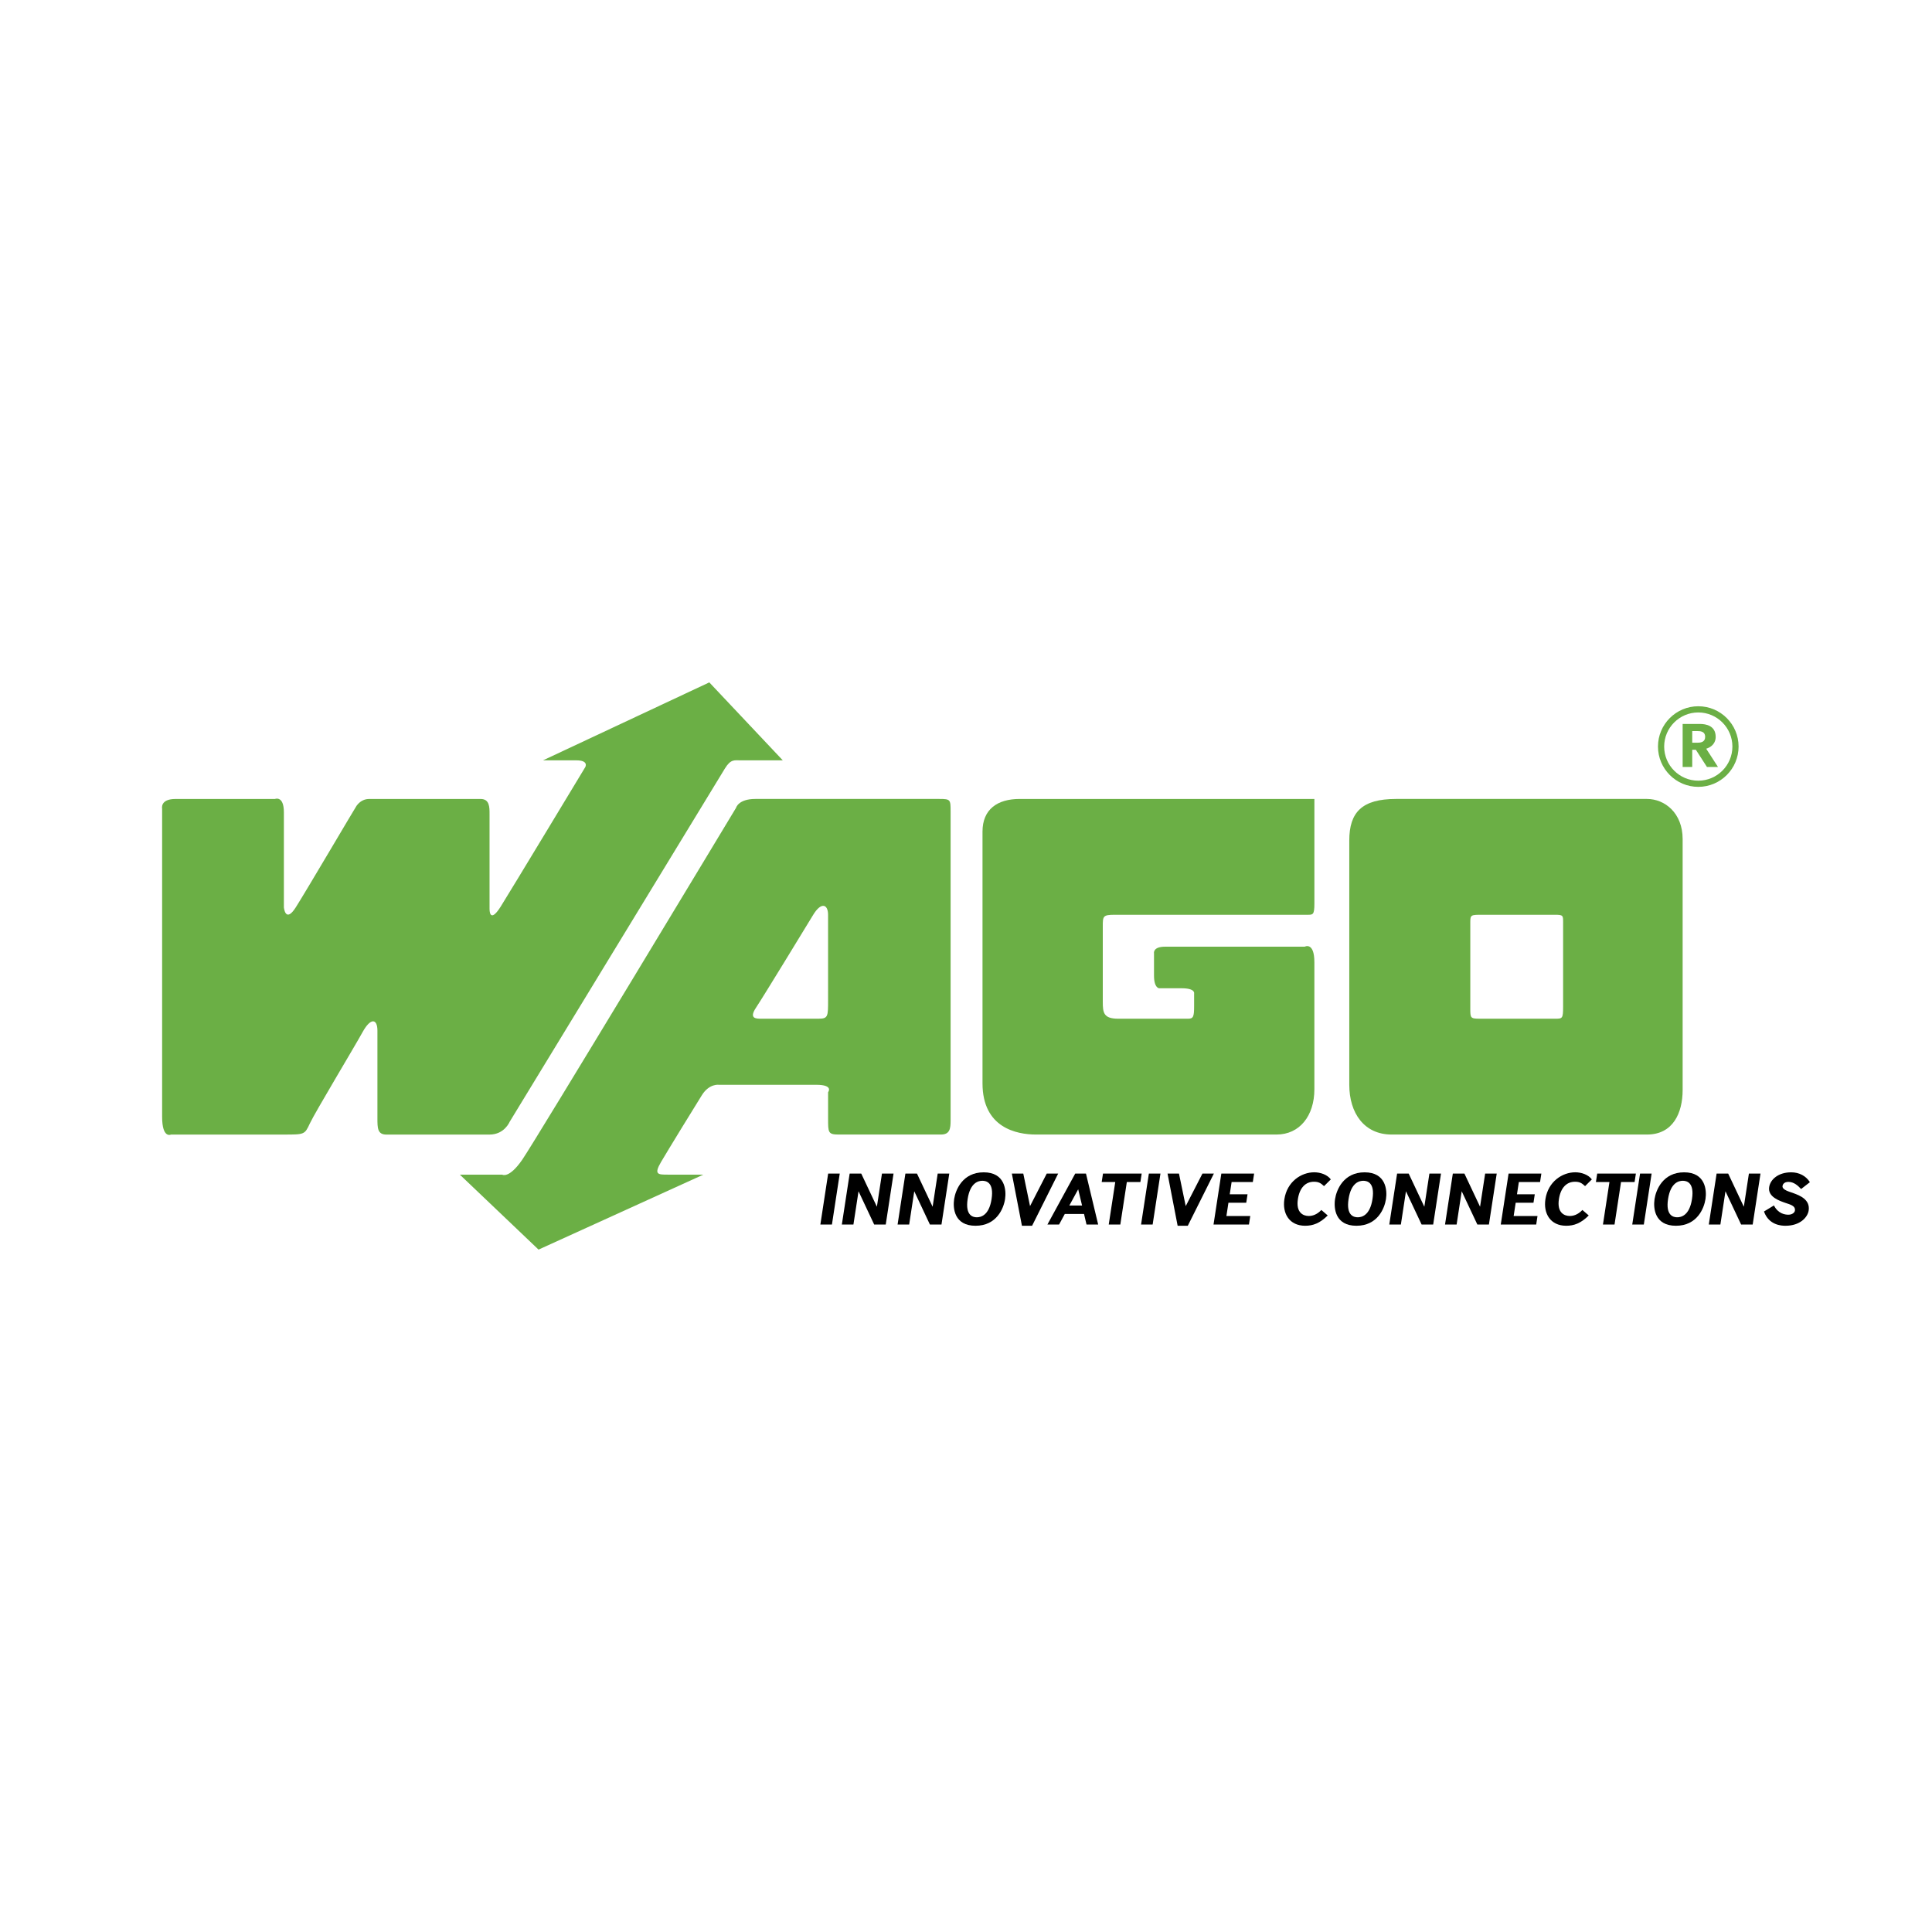
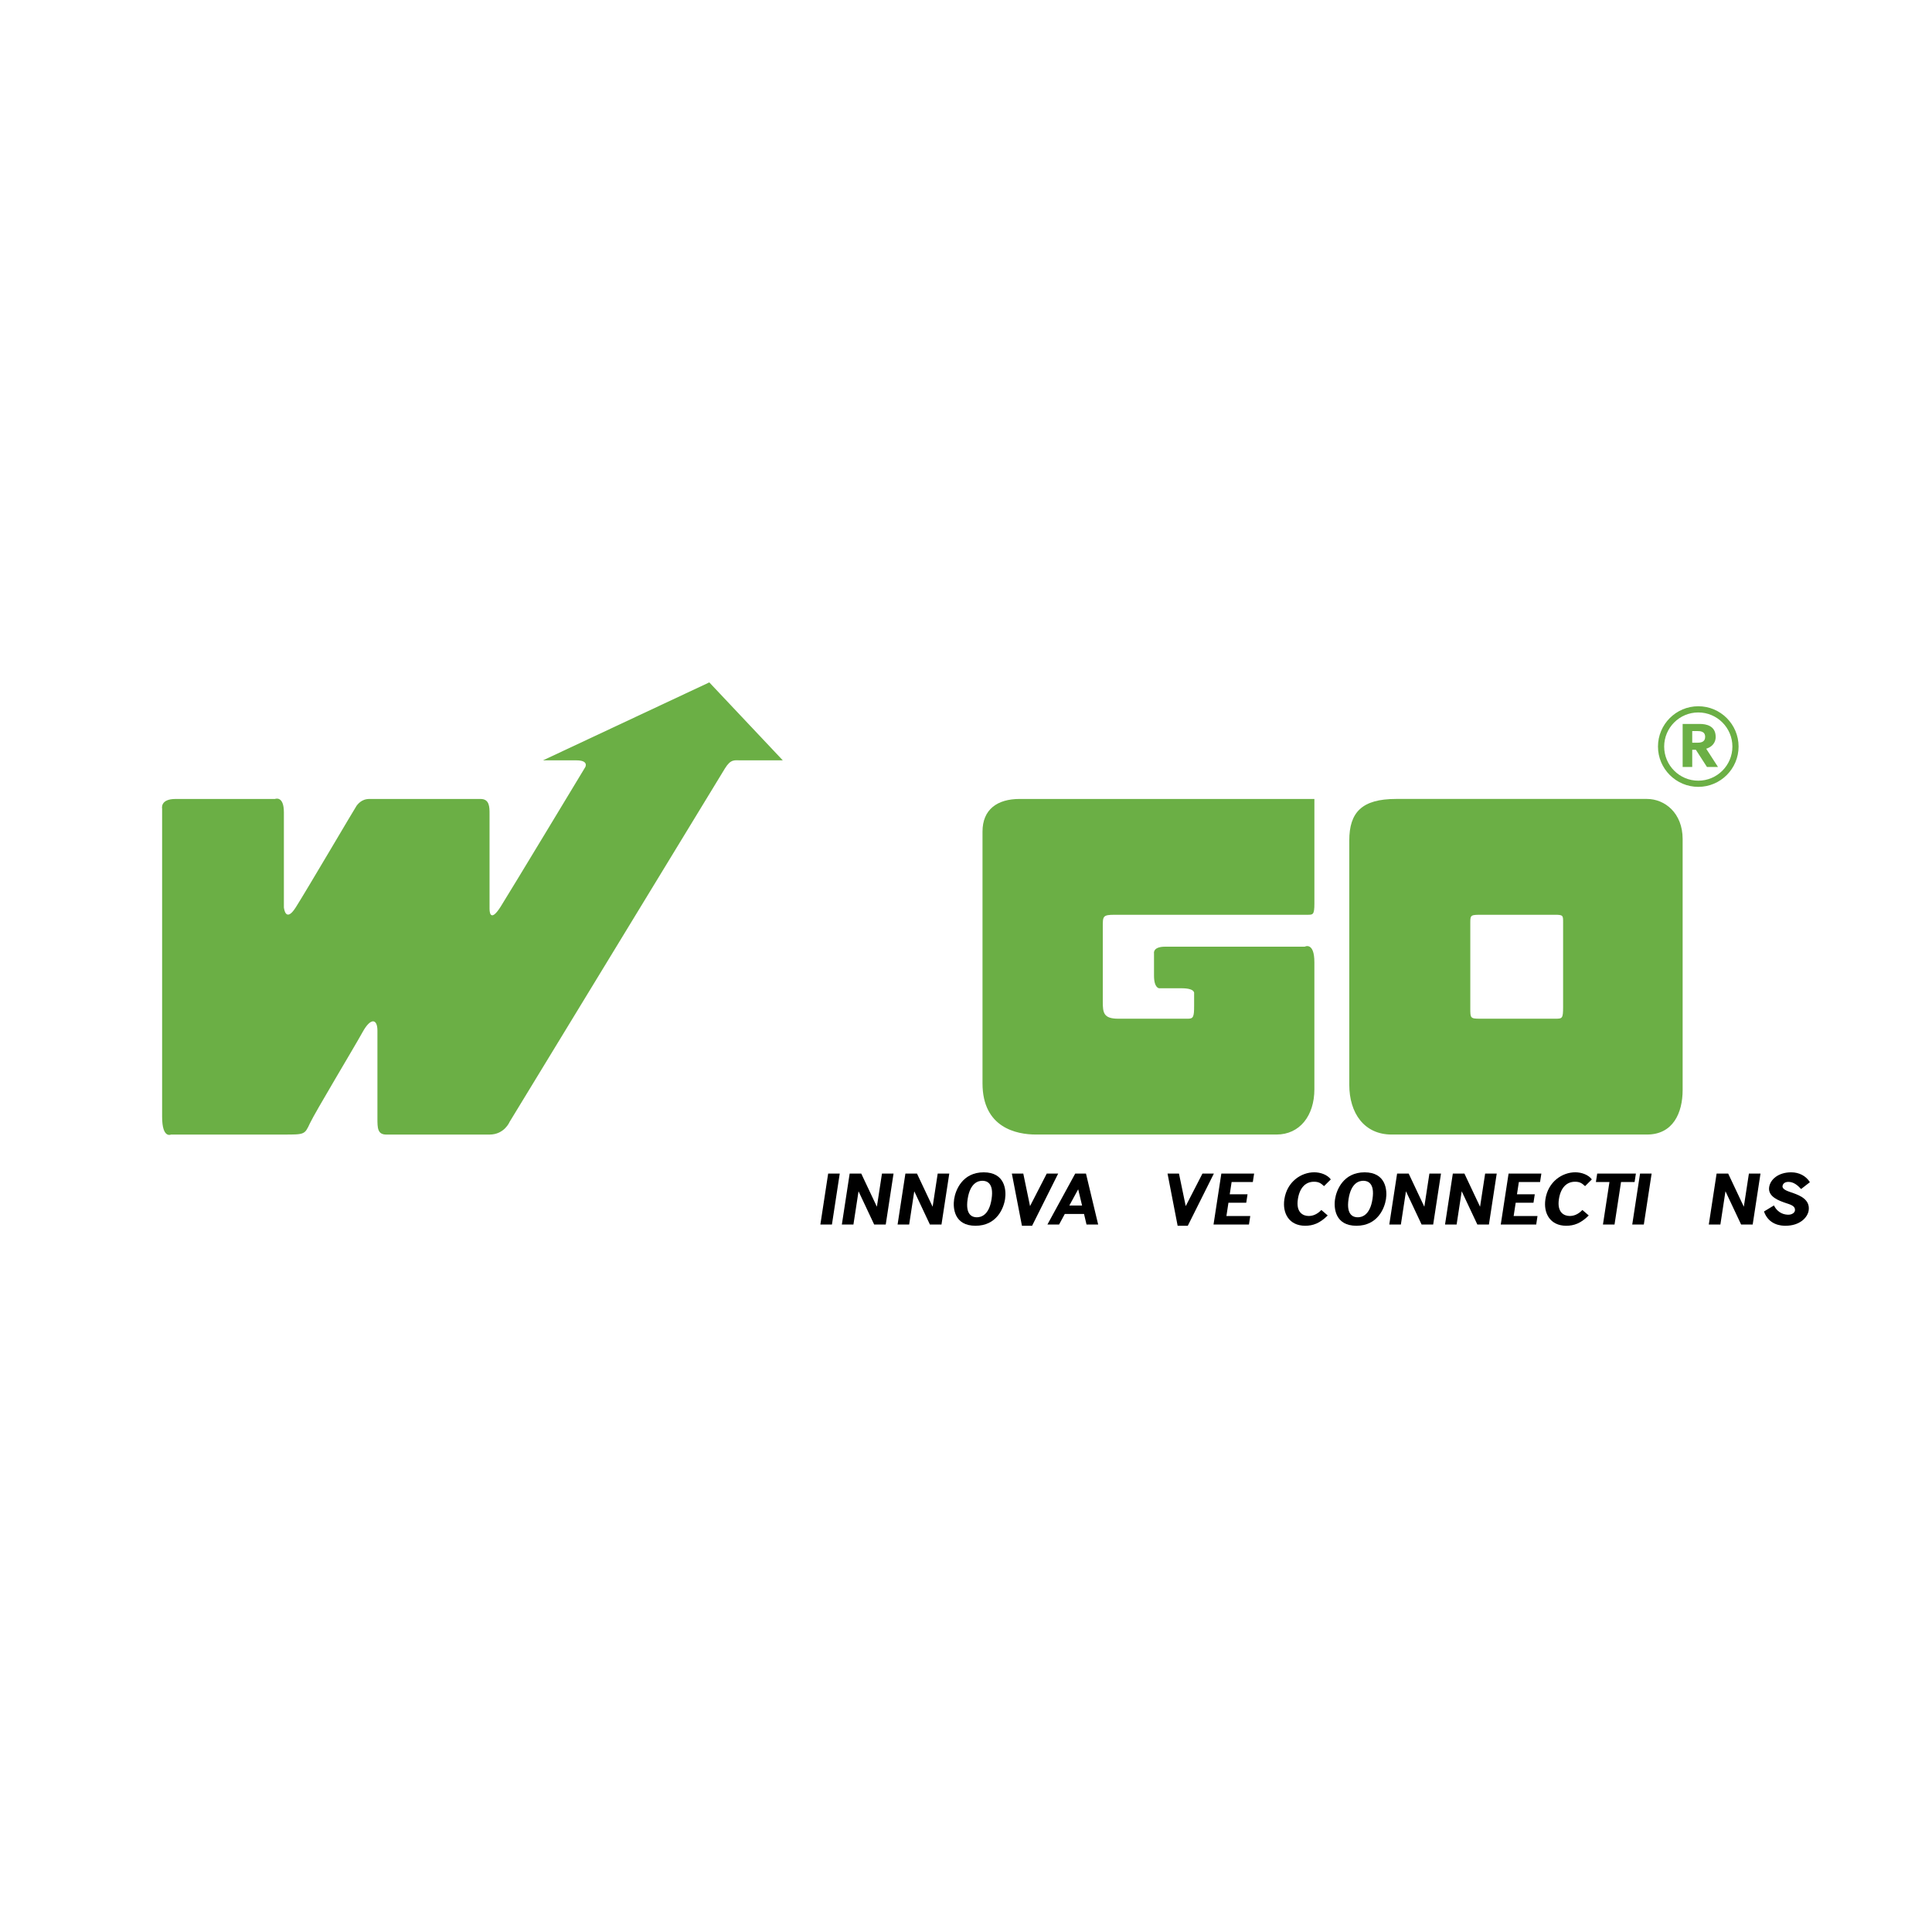
<svg xmlns="http://www.w3.org/2000/svg" version="1.0" id="Layer_1" x="0px" y="0px" width="192.756px" height="192.756px" viewBox="0 0 192.756 192.756" enable-background="new 0 0 192.756 192.756" xml:space="preserve">
  <g>
    <polygon fill-rule="evenodd" clip-rule="evenodd" fill="#FFFFFF" points="0,0 192.756,0 192.756,192.756 0,192.756 0,0  " />
    <polygon fill-rule="evenodd" clip-rule="evenodd" points="82.626,117.088 83.782,117.088 83.003,122.17 81.848,122.17    82.626,117.088  " />
    <polygon fill-rule="evenodd" clip-rule="evenodd" points="87.994,117.088 89.149,117.088 88.371,122.17 87.216,122.17    85.656,118.854 85.147,122.17 83.992,122.17 84.771,117.088 85.926,117.088 87.487,120.396 87.994,117.088  " />
    <polygon fill-rule="evenodd" clip-rule="evenodd" points="93.555,117.088 94.71,117.088 93.932,122.17 92.776,122.17    91.216,118.854 90.708,122.17 89.553,122.17 90.332,117.088 91.487,117.088 93.048,120.396 93.555,117.088  " />
    <path fill-rule="evenodd" clip-rule="evenodd" d="M98.93,119.629c-0.255,1.668-1.103,1.82-1.473,1.82s-1.171-0.152-0.915-1.82   c0.255-1.67,1.103-1.822,1.473-1.822C98.385,117.807,99.186,117.959,98.93,119.629L98.93,119.629z M100.276,119.629   c0.138-0.9-0.015-2.666-2.132-2.666c-2.117,0-2.811,1.766-2.949,2.666c-0.141,0.922,0.016,2.666,2.132,2.666   S100.136,120.551,100.276,119.629L100.276,119.629z" />
    <polygon fill-rule="evenodd" clip-rule="evenodd" points="104.435,117.086 105.575,117.086 102.972,122.295 101.959,122.295    100.952,117.086 102.093,117.086 102.767,120.334 104.435,117.086  " />
    <path fill-rule="evenodd" clip-rule="evenodd" d="M107.571,118.656l0.387,1.617h-1.269L107.571,118.656L107.571,118.656z    M106.235,121.117h1.919l0.247,1.053h1.163l-1.216-5.082h-1.073l-2.773,5.082h1.164L106.235,121.117L106.235,121.117z" />
-     <polygon fill-rule="evenodd" clip-rule="evenodd" points="109.916,117.932 110.046,117.088 113.906,117.088 113.776,117.932    112.424,117.932 111.775,122.17 110.619,122.17 111.269,117.932 109.916,117.932  " />
-     <polygon fill-rule="evenodd" clip-rule="evenodd" points="114.623,117.088 115.779,117.088 115,122.17 113.845,122.17    114.623,117.088  " />
    <polygon fill-rule="evenodd" clip-rule="evenodd" points="119.969,117.086 121.109,117.086 118.506,122.295 117.493,122.295    116.485,117.086 117.626,117.086 118.3,120.334 119.969,117.086  " />
    <polygon fill-rule="evenodd" clip-rule="evenodd" points="122.691,119.152 124.468,119.152 124.338,119.996 122.562,119.996    122.359,121.324 124.739,121.324 124.609,122.17 121.074,122.17 121.853,117.088 125.124,117.088 124.994,117.932 122.879,117.932    122.691,119.152  " />
    <path fill-rule="evenodd" clip-rule="evenodd" d="M132.099,118.34c-0.331-0.307-0.545-0.438-1.006-0.438   c-0.831,0-1.428,0.59-1.603,1.734c-0.21,1.369,0.551,1.682,1.079,1.682c0.348,0,0.795-0.109,1.263-0.598l0.634,0.547   c-0.793,0.789-1.479,1.027-2.25,1.027c-1.58,0-2.292-1.225-2.073-2.652c0.269-1.754,1.682-2.682,2.981-2.682   c0.604,0,1.302,0.232,1.651,0.709L132.099,118.34L132.099,118.34z" />
    <path fill-rule="evenodd" clip-rule="evenodd" d="M136.934,119.629c-0.256,1.668-1.103,1.82-1.473,1.82   c-0.371,0-1.171-0.152-0.915-1.82c0.256-1.67,1.103-1.822,1.473-1.822S137.189,117.959,136.934,119.629L136.934,119.629z    M138.28,119.629c0.138-0.9-0.016-2.666-2.132-2.666c-2.117,0-2.812,1.766-2.949,2.666c-0.142,0.922,0.015,2.666,2.132,2.666   S138.139,120.551,138.28,119.629L138.28,119.629z" />
    <polygon fill-rule="evenodd" clip-rule="evenodd" points="142.612,117.088 143.768,117.088 142.989,122.17 141.834,122.17    140.273,118.854 139.766,122.17 138.61,122.17 139.389,117.088 140.544,117.088 142.105,120.396 142.612,117.088  " />
    <polygon fill-rule="evenodd" clip-rule="evenodd" points="148.173,117.088 149.329,117.088 148.55,122.17 147.395,122.17    145.835,118.854 145.327,122.17 144.171,122.17 144.949,117.088 146.105,117.088 147.666,120.396 148.173,117.088  " />
    <polygon fill-rule="evenodd" clip-rule="evenodd" points="151.35,119.152 153.125,119.152 152.996,119.996 151.221,119.996    151.017,121.324 153.396,121.324 153.268,122.17 149.732,122.17 150.511,117.088 153.781,117.088 153.652,117.932 151.536,117.932    151.35,119.152  " />
    <path fill-rule="evenodd" clip-rule="evenodd" d="M158.143,118.34c-0.331-0.307-0.545-0.438-1.006-0.438   c-0.831,0-1.428,0.59-1.604,1.734c-0.209,1.369,0.551,1.682,1.08,1.682c0.348,0,0.795-0.109,1.263-0.598l0.634,0.547   c-0.793,0.789-1.479,1.027-2.25,1.027c-1.58,0-2.292-1.225-2.073-2.652c0.269-1.754,1.681-2.682,2.98-2.682   c0.604,0,1.302,0.232,1.652,0.709L158.143,118.34L158.143,118.34z" />
    <polygon fill-rule="evenodd" clip-rule="evenodd" points="159.224,117.932 159.353,117.088 163.213,117.088 163.083,117.932    161.731,117.932 161.082,122.17 159.927,122.17 160.575,117.932 159.224,117.932  " />
    <polygon fill-rule="evenodd" clip-rule="evenodd" points="163.628,117.088 164.783,117.088 164.005,122.17 162.85,122.17    163.628,117.088  " />
-     <path fill-rule="evenodd" clip-rule="evenodd" d="M168.811,119.629c-0.256,1.668-1.103,1.82-1.474,1.82   c-0.37,0-1.171-0.152-0.915-1.82c0.256-1.67,1.103-1.822,1.474-1.822C168.266,117.807,169.066,117.959,168.811,119.629   L168.811,119.629z M170.157,119.629c0.138-0.9-0.016-2.666-2.133-2.666s-2.811,1.766-2.949,2.666   c-0.141,0.922,0.016,2.666,2.133,2.666S170.016,120.551,170.157,119.629L170.157,119.629z" />
    <polygon fill-rule="evenodd" clip-rule="evenodd" points="174.489,117.088 175.645,117.088 174.866,122.17 173.711,122.17    172.15,118.854 171.643,122.17 170.487,122.17 171.266,117.088 172.421,117.088 173.982,120.396 174.489,117.088  " />
    <path fill-rule="evenodd" clip-rule="evenodd" d="M179.697,118.629c-0.331-0.355-0.729-0.713-1.272-0.713   c-0.423,0-0.56,0.256-0.582,0.4c-0.062,0.4,0.667,0.568,1.096,0.729c0.614,0.225,1.68,0.633,1.511,1.732   c-0.102,0.66-0.838,1.518-2.318,1.518c-0.385,0-1.654-0.051-2.14-1.424l0.993-0.604c0.424,0.836,1.119,0.924,1.443,0.924   c0.393,0,0.624-0.225,0.65-0.4c0.077-0.502-0.494-0.619-0.966-0.785c-0.537-0.189-1.755-0.582-1.604-1.564   c0.117-0.771,0.914-1.48,2.199-1.48c0.799,0,1.478,0.363,1.866,0.984L179.697,118.629L179.697,118.629z" />
    <path fill-rule="evenodd" clip-rule="evenodd" fill="#6BAF45" d="M164.321,79.711c-1.777,0-21.63,0-25.037,0   s-4.666,1.333-4.666,4.148c0,2.814,0,21.555,0,24.371c0,2.814,1.481,4.963,4.222,4.963c2.741,0,22.889,0,25.481,0   s3.556-2.148,3.556-4.445s0-22.444,0-25.037C167.877,81.119,166.1,79.711,164.321,79.711L164.321,79.711z M155.951,100.451   c0,1.186-0.074,1.186-0.814,1.186c-0.741,0-6.519,0-7.481,0c-0.964,0-0.964-0.074-0.964-1.037s0-7.852,0-8.592   s0.074-0.741,1.186-0.741s6.444,0,7.26,0c0.814,0,0.814,0.074,0.814,0.741C155.951,92.674,155.951,99.268,155.951,100.451   L155.951,100.451z" />
    <path fill-rule="evenodd" clip-rule="evenodd" fill="#6BAF45" d="M98.025,82.971c0,2.222,0,20.666,0,25.111   c0,4.443,3.407,5.111,5.334,5.111c1.926,0,21.703,0,23.999,0c2.297,0,3.778-1.854,3.778-4.52s0-10.592,0-12.667   c0-2.074-0.963-1.555-0.963-1.555s-12.667,0-13.926,0c-1.26,0-1.111,0.667-1.111,0.667s0,0.963,0,2.221   c0,1.26,0.519,1.26,0.519,1.26s0.814,0,2.222,0c1.408,0,1.26,0.52,1.26,0.52s0,0.223,0,1.258c0,1.037-0.074,1.26-0.593,1.26   s-5.481,0-6.963,0s-1.556-0.592-1.556-1.703s0-6.445,0-7.482c0-1.037,0-1.185,1.186-1.185c1.185,0,18.74,0,19.259,0   s0.667,0,0.667-1.111c0-1.111,0-10.444,0-10.444s-27.186,0-29.407,0C99.507,79.711,98.025,80.748,98.025,82.971L98.025,82.971z" />
-     <path fill-rule="evenodd" clip-rule="evenodd" fill="#6BAF45" d="M93.729,79.711c-1.111,0-16.667,0-18.37,0   c-1.704,0-1.926,0.889-1.926,0.889s-20,33.185-21.333,35.111c-1.333,1.926-2,1.482-2,1.482h-4.222l7.852,7.48l16.444-7.48   c0,0-2.592,0-3.555,0s-1.408,0-0.667-1.26s3.333-5.482,4.074-6.666c0.741-1.186,1.704-1.037,1.704-1.037s7.926,0,9.704,0   c1.778,0,1.185,0.74,1.185,0.74s0,1.332,0,2.666s0,1.557,1.038,1.557c1.037,0,9.333,0,10.222,0c0.889,0,0.963-0.594,0.963-1.408   s0-29.629,0-30.815C94.84,79.785,94.84,79.711,93.729,79.711L93.729,79.711z M82.618,99.785c0,1.629,0,1.852-0.963,1.852   s-5.185,0-5.704,0c-0.518,0-1.259,0-0.518-1.111c0.74-1.111,4.889-7.925,5.703-9.259c0.815-1.333,1.481-1.037,1.481,0   C82.618,92.304,82.618,98.156,82.618,99.785L82.618,99.785z" />
    <path fill-rule="evenodd" clip-rule="evenodd" fill="#6BAF45" d="M50.841,111.934c0,0,20.889-34.296,21.481-35.259   c0.593-0.963,0.963-0.815,1.556-0.815s4.222,0,4.222,0l-7.333-7.778l-16.592,7.778c0,0,2.074,0,3.333,0s0.889,0.667,0.889,0.667   s-7.556,12.519-8.444,13.926c-0.889,1.407-1.111,0.814-1.111,0.222c0-0.593,0-8.815,0-9.481c0-0.667,0-1.481-0.889-1.481   c-0.889,0-10.296,0-11.111,0c-0.814,0-1.185,0.592-1.259,0.666c-0.074,0.075-5.037,8.519-6.074,10.148c-1.037,1.63-1.186,0-1.186,0   s0-7.777,0-9.481c0-1.704-0.889-1.333-0.889-1.333s-8.37,0-9.926,0s-1.333,0.963-1.333,0.963s0,28.519,0,30.74   c0,2.223,0.889,1.779,0.889,1.779s9.186,0,11.259,0c2.074,0,2.074,0,2.593-1.111s4.444-7.631,5.259-9.111   c0.815-1.482,1.481-1.334,1.481-0.148s0,7.777,0,8.74s0,1.631,0.889,1.631c0.889,0,8.814,0,10.296,0S50.841,111.934,50.841,111.934   L50.841,111.934z" />
    <path fill-rule="evenodd" clip-rule="evenodd" fill="#6BAF45" d="M171.174,73.523c0-1.124-0.957-1.295-1.589-1.295h-1.707v4.294   h0.956v-1.716h0.363l1.107,1.716h1.101l-1.176-1.82C171.143,74.403,171.174,73.715,171.174,73.523L171.174,73.523z M169.397,74.098   h-0.563v-1.161h0.451c0.356,0,0.838,0.019,0.838,0.586C170.123,74.03,169.691,74.098,169.397,74.098L169.397,74.098z" />
    <path fill-rule="evenodd" clip-rule="evenodd" fill="#6BAF45" d="M169.438,70.463c-2.217,0-4.021,1.804-4.021,4.021   s1.805,4.021,4.021,4.021c2.218,0,4.021-1.804,4.021-4.021S171.655,70.463,169.438,70.463L169.438,70.463z M169.438,77.889   c-1.877,0-3.403-1.527-3.403-3.404s1.526-3.404,3.403-3.404s3.404,1.527,3.404,3.404S171.314,77.889,169.438,77.889L169.438,77.889   z" />
  </g>
</svg>